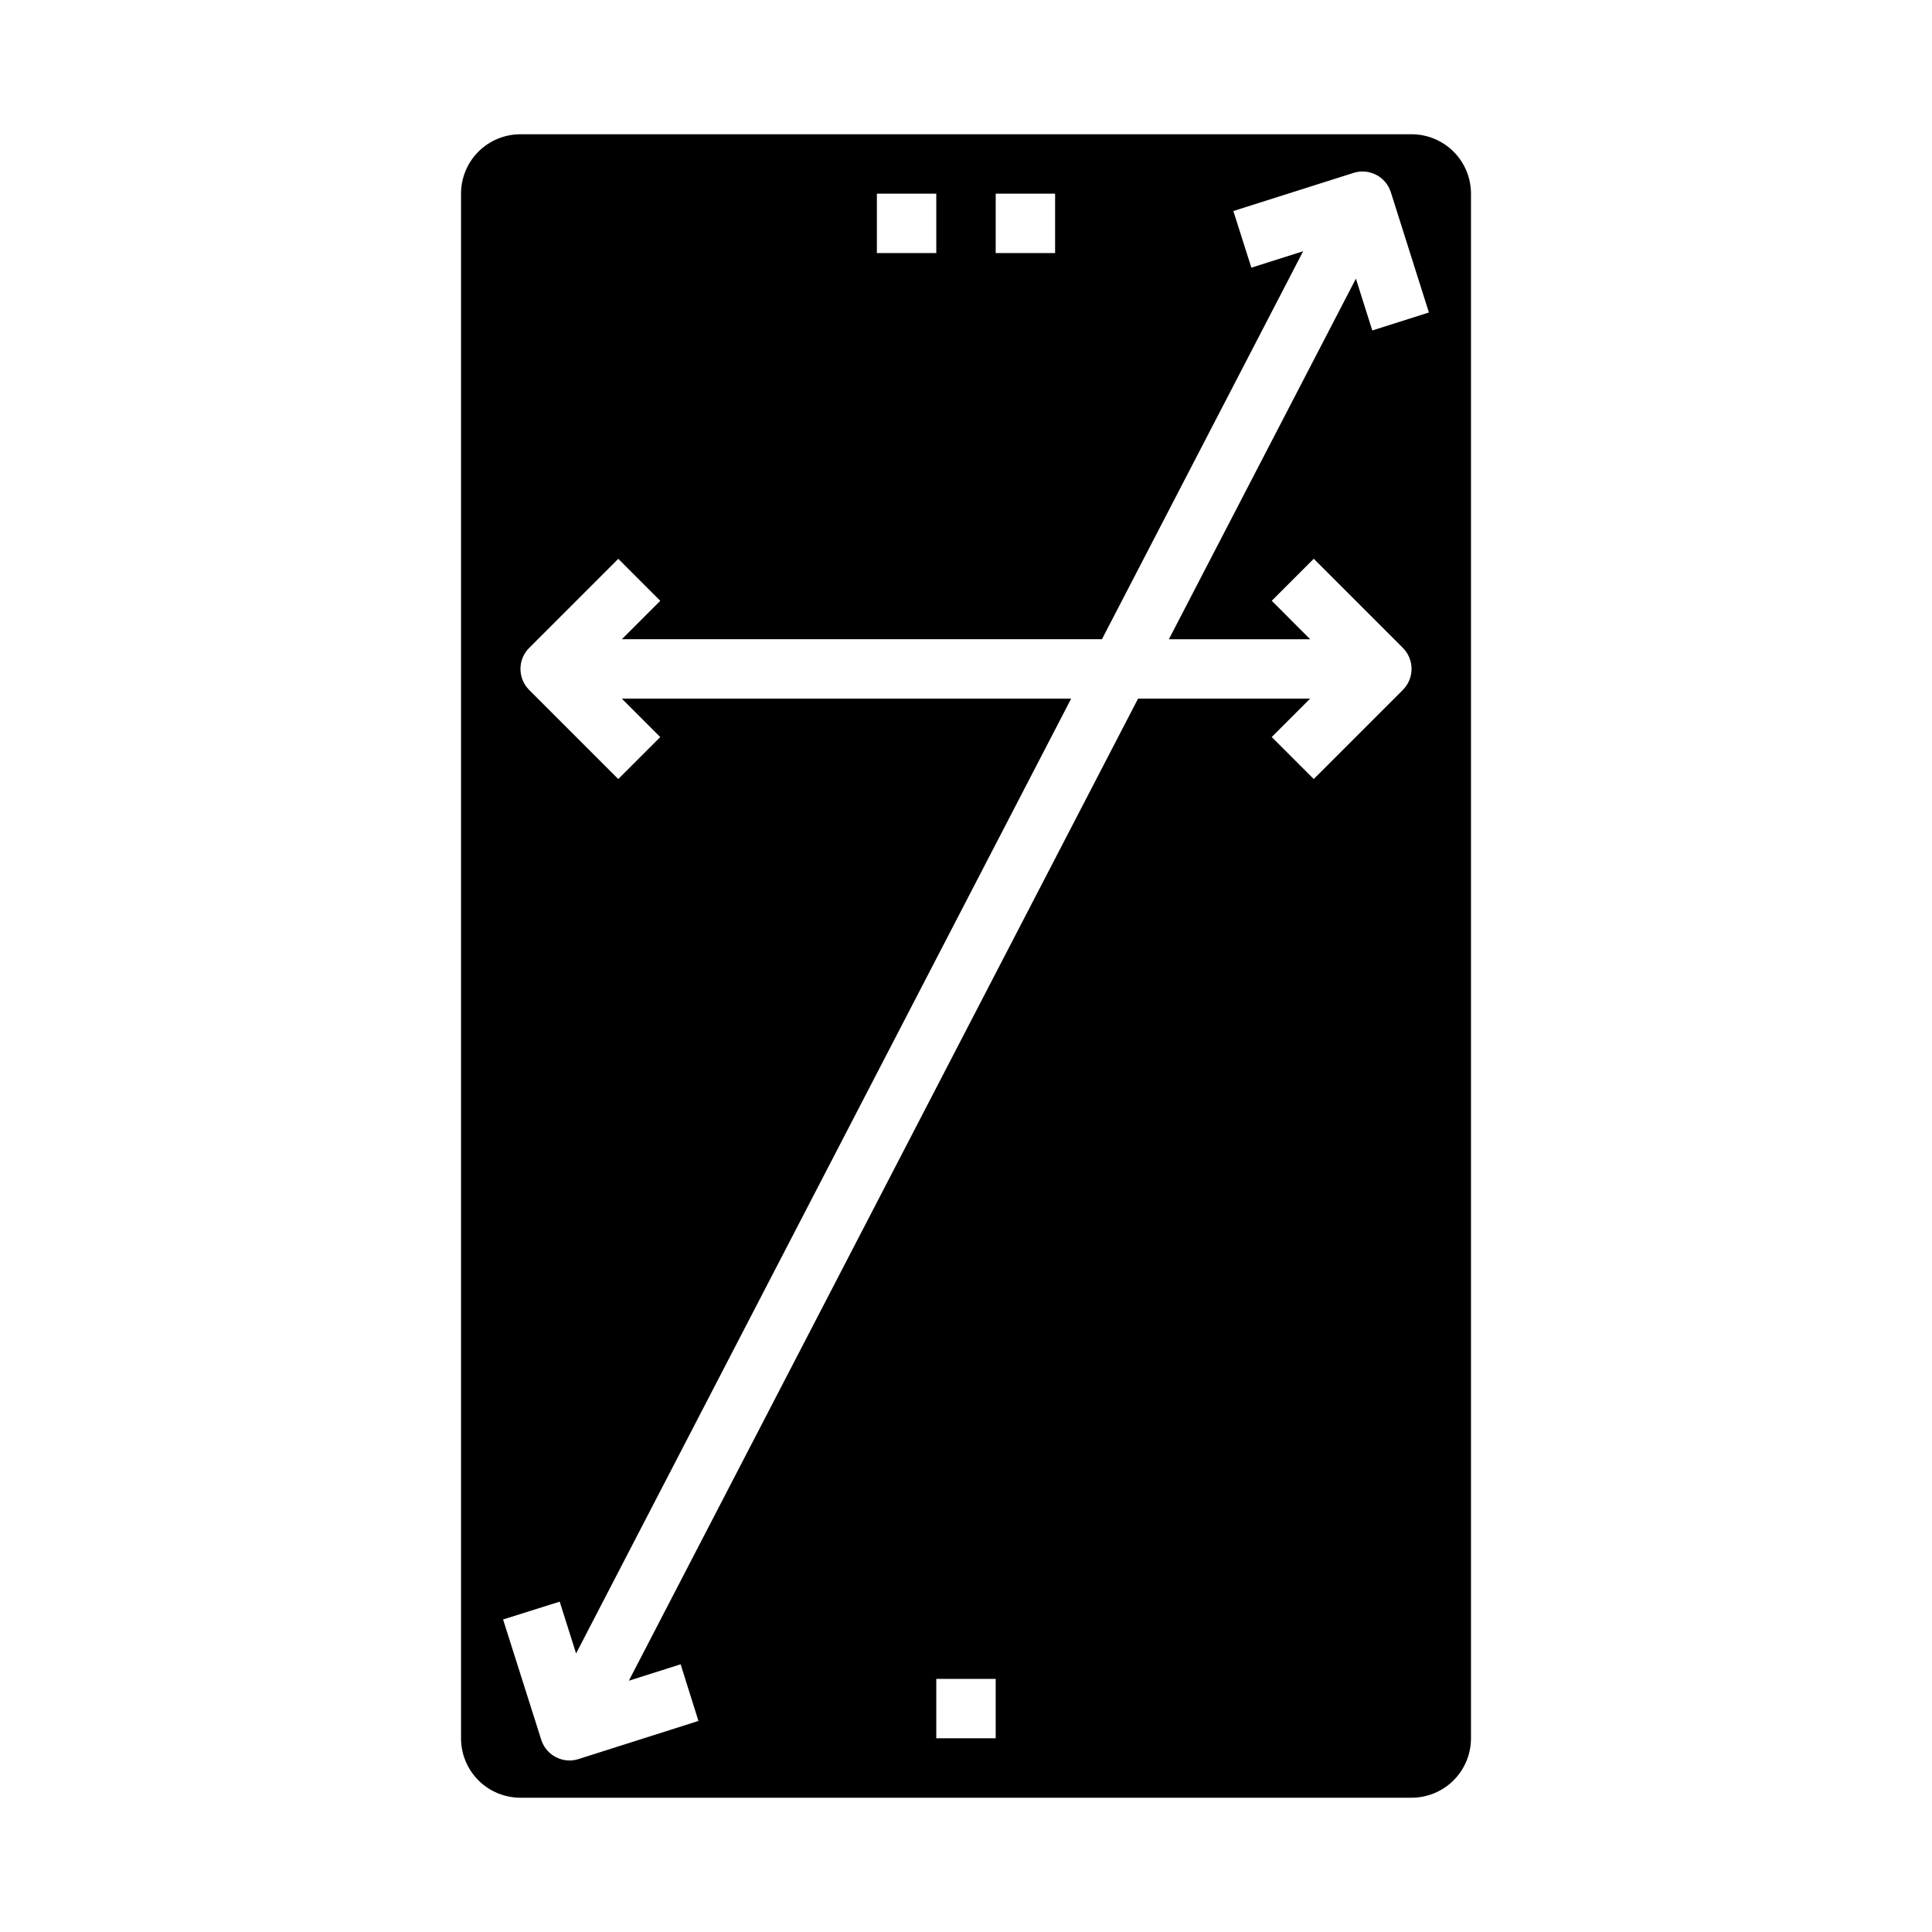
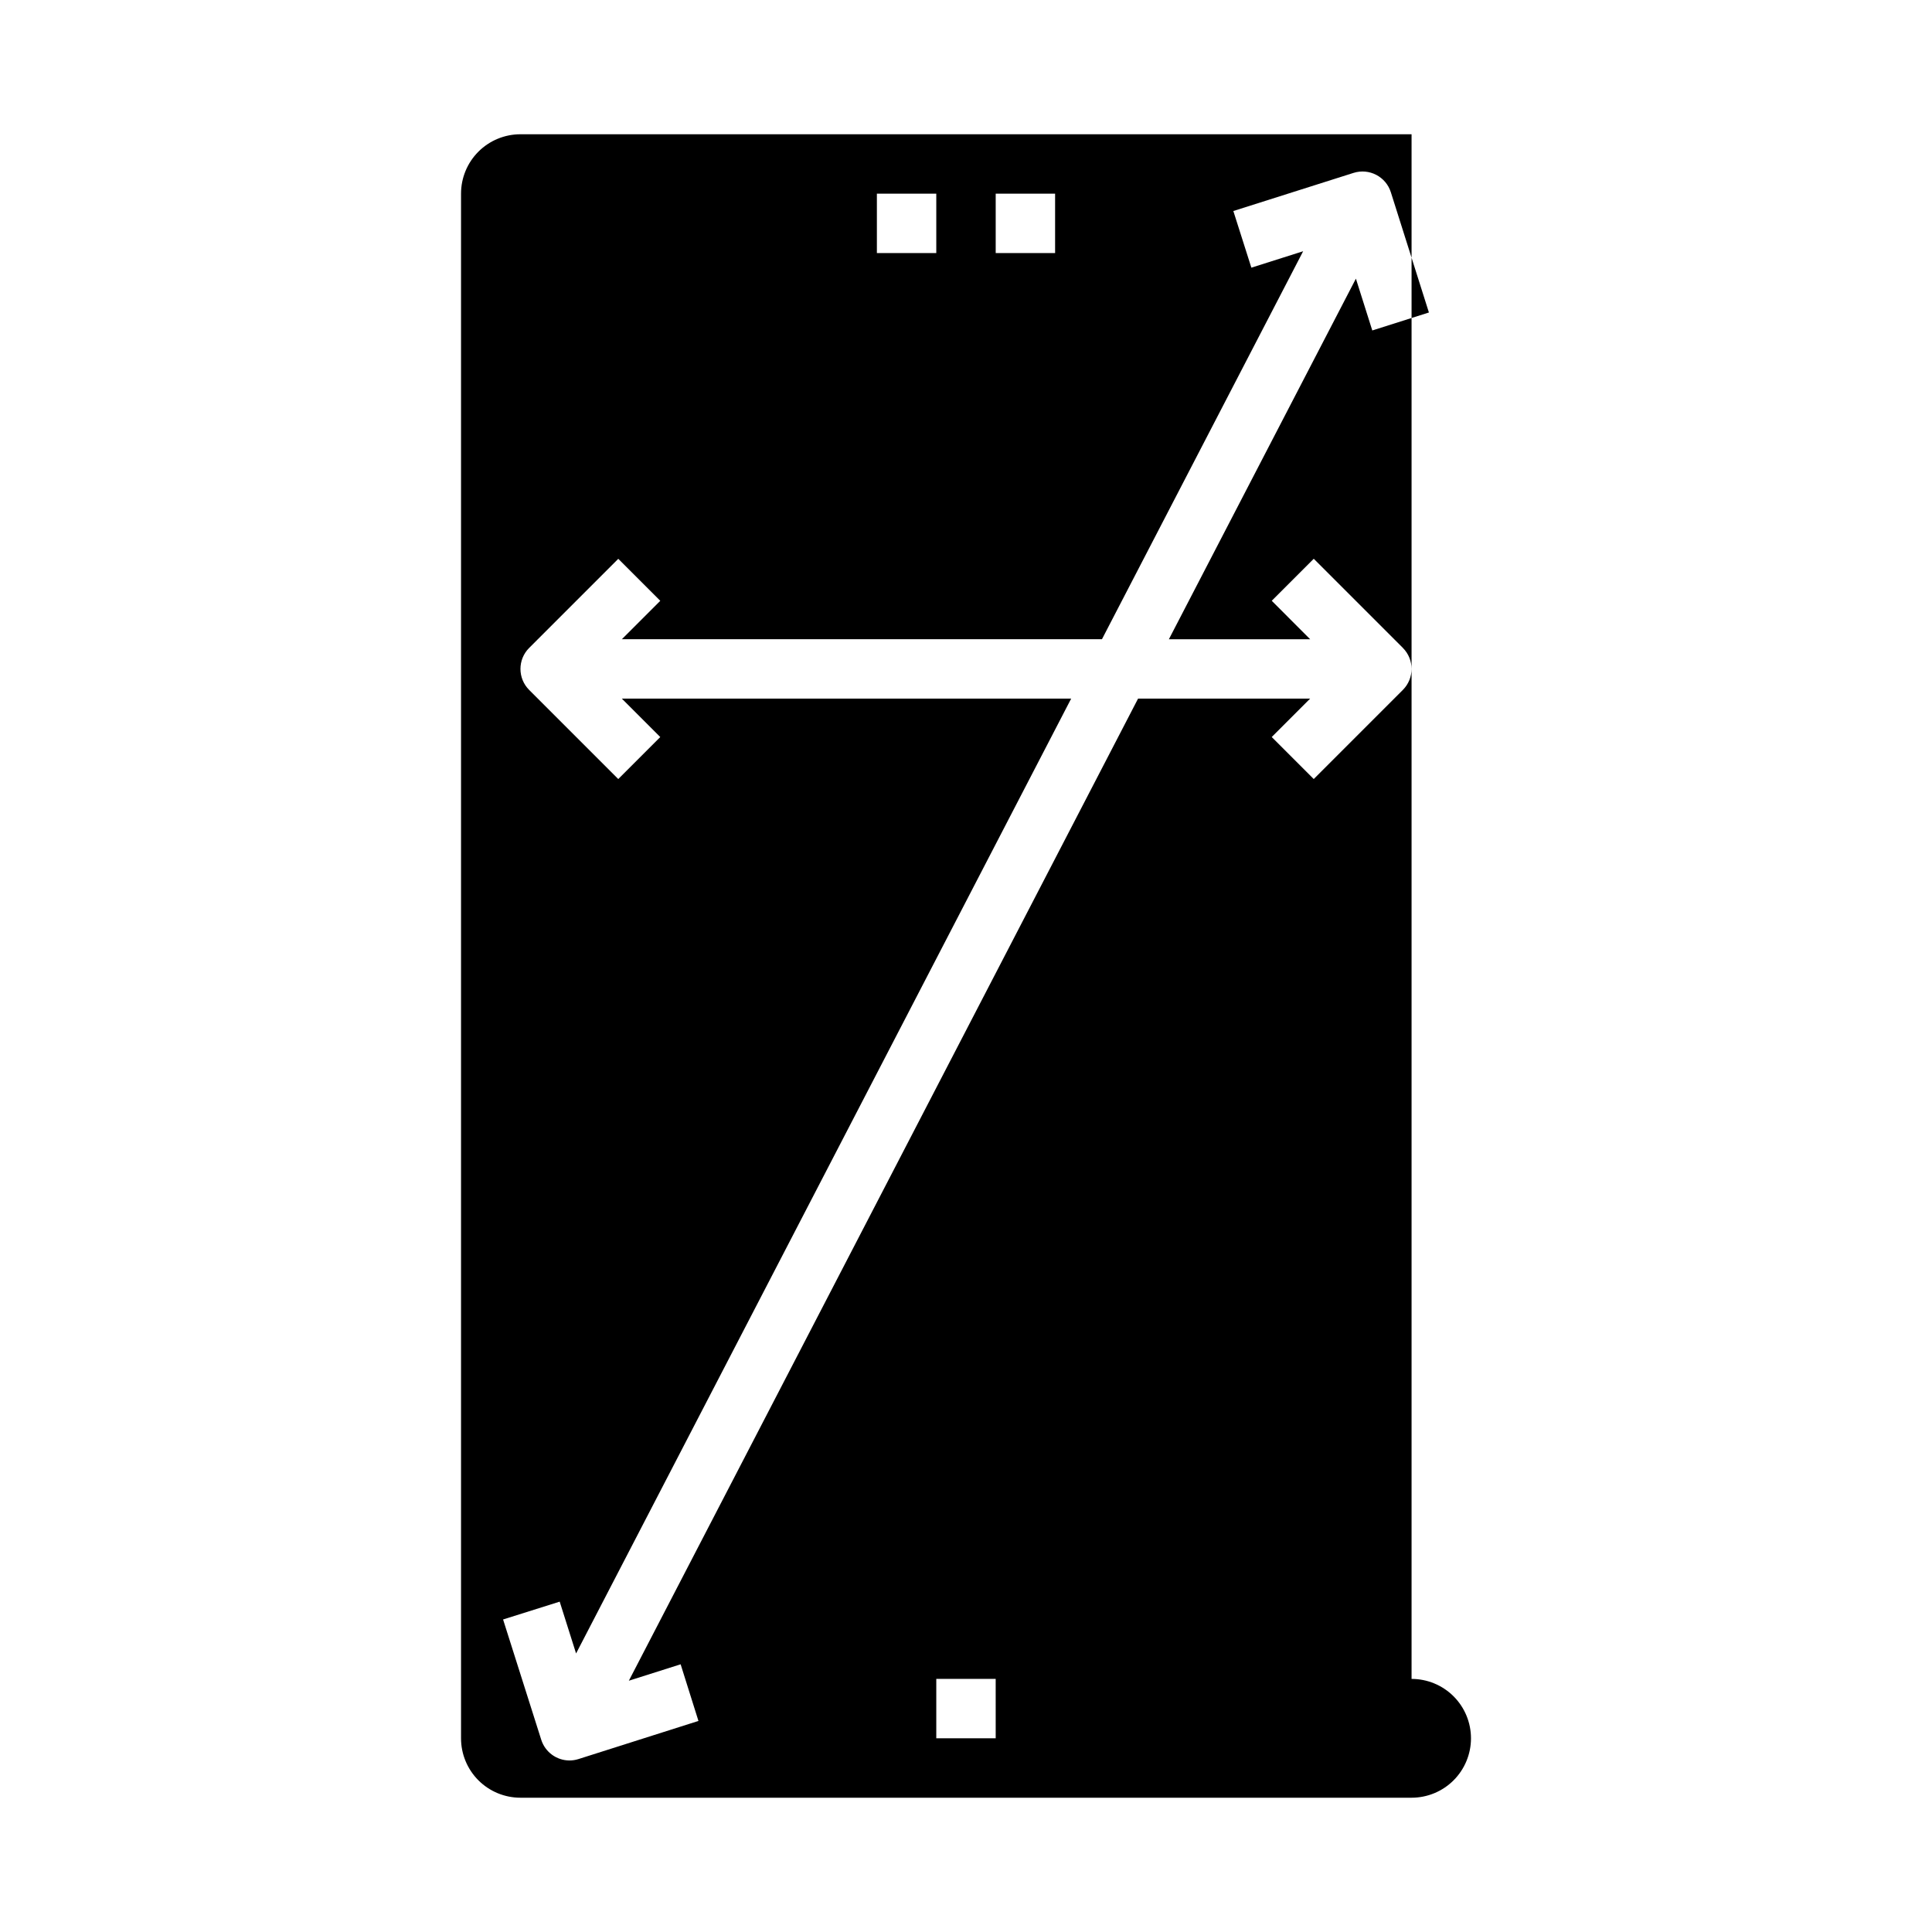
<svg xmlns="http://www.w3.org/2000/svg" fill="#000000" width="800px" height="800px" version="1.1" viewBox="144 144 512 512">
-   <path d="m518.08 179.58h-236.16c-4.176 0-8.18 1.66-11.133 4.609-2.953 2.953-4.609 6.957-4.609 11.133v409.35c0 4.176 1.656 8.18 4.609 11.133 2.953 2.953 6.957 4.609 11.133 4.609h236.16c4.176 0 8.18-1.656 11.133-4.609 2.953-2.953 4.613-6.957 4.613-11.133v-409.35c0-4.176-1.66-8.18-4.613-11.133-2.953-2.949-6.957-4.609-11.133-4.609zm-110.21 15.742h15.742v15.746h-15.742zm-31.488 0h15.742v15.746h-15.742zm31.488 409.34-15.746 0.004v-15.746h15.742zm73.156-301.45 11.133-11.133 23.617 23.617-0.004 0.004c3.07 3.074 3.07 8.059 0 11.133l-23.617 23.617-11.133-11.133 10.18-10.18h-45.602l-134.95 260.27 13.723-4.352 4.723 15.012-31.805 10.105c-0.766 0.242-1.562 0.367-2.363 0.371-3.434-0.004-6.469-2.234-7.5-5.508l-10.109-31.859 15.004-4.723 4.344 13.73 131.2-253.04h-119.07l10.18 10.18-11.133 11.133-23.617-23.617h0.004c-3.074-3.074-3.074-8.059 0-11.133l23.617-23.617 11.133 11.133-10.184 10.18h127.23l53.32-102.82-13.723 4.352-4.777-15.012 31.855-10.105c4.144-1.312 8.566 0.98 9.883 5.125l10.09 31.871-15.004 4.762-4.344-13.73-49.562 95.562h37.438z" />
+   <path d="m518.08 179.58h-236.16c-4.176 0-8.18 1.66-11.133 4.609-2.953 2.953-4.609 6.957-4.609 11.133v409.35c0 4.176 1.656 8.18 4.609 11.133 2.953 2.953 6.957 4.609 11.133 4.609h236.16c4.176 0 8.18-1.656 11.133-4.609 2.953-2.953 4.613-6.957 4.613-11.133c0-4.176-1.66-8.18-4.613-11.133-2.953-2.949-6.957-4.609-11.133-4.609zm-110.21 15.742h15.742v15.746h-15.742zm-31.488 0h15.742v15.746h-15.742zm31.488 409.34-15.746 0.004v-15.746h15.742zm73.156-301.45 11.133-11.133 23.617 23.617-0.004 0.004c3.07 3.074 3.07 8.059 0 11.133l-23.617 23.617-11.133-11.133 10.18-10.18h-45.602l-134.95 260.27 13.723-4.352 4.723 15.012-31.805 10.105c-0.766 0.242-1.562 0.367-2.363 0.371-3.434-0.004-6.469-2.234-7.5-5.508l-10.109-31.859 15.004-4.723 4.344 13.73 131.2-253.04h-119.07l10.18 10.18-11.133 11.133-23.617-23.617h0.004c-3.074-3.074-3.074-8.059 0-11.133l23.617-23.617 11.133 11.133-10.184 10.18h127.23l53.32-102.82-13.723 4.352-4.777-15.012 31.855-10.105c4.144-1.312 8.566 0.98 9.883 5.125l10.09 31.871-15.004 4.762-4.344-13.73-49.562 95.562h37.438z" />
</svg>